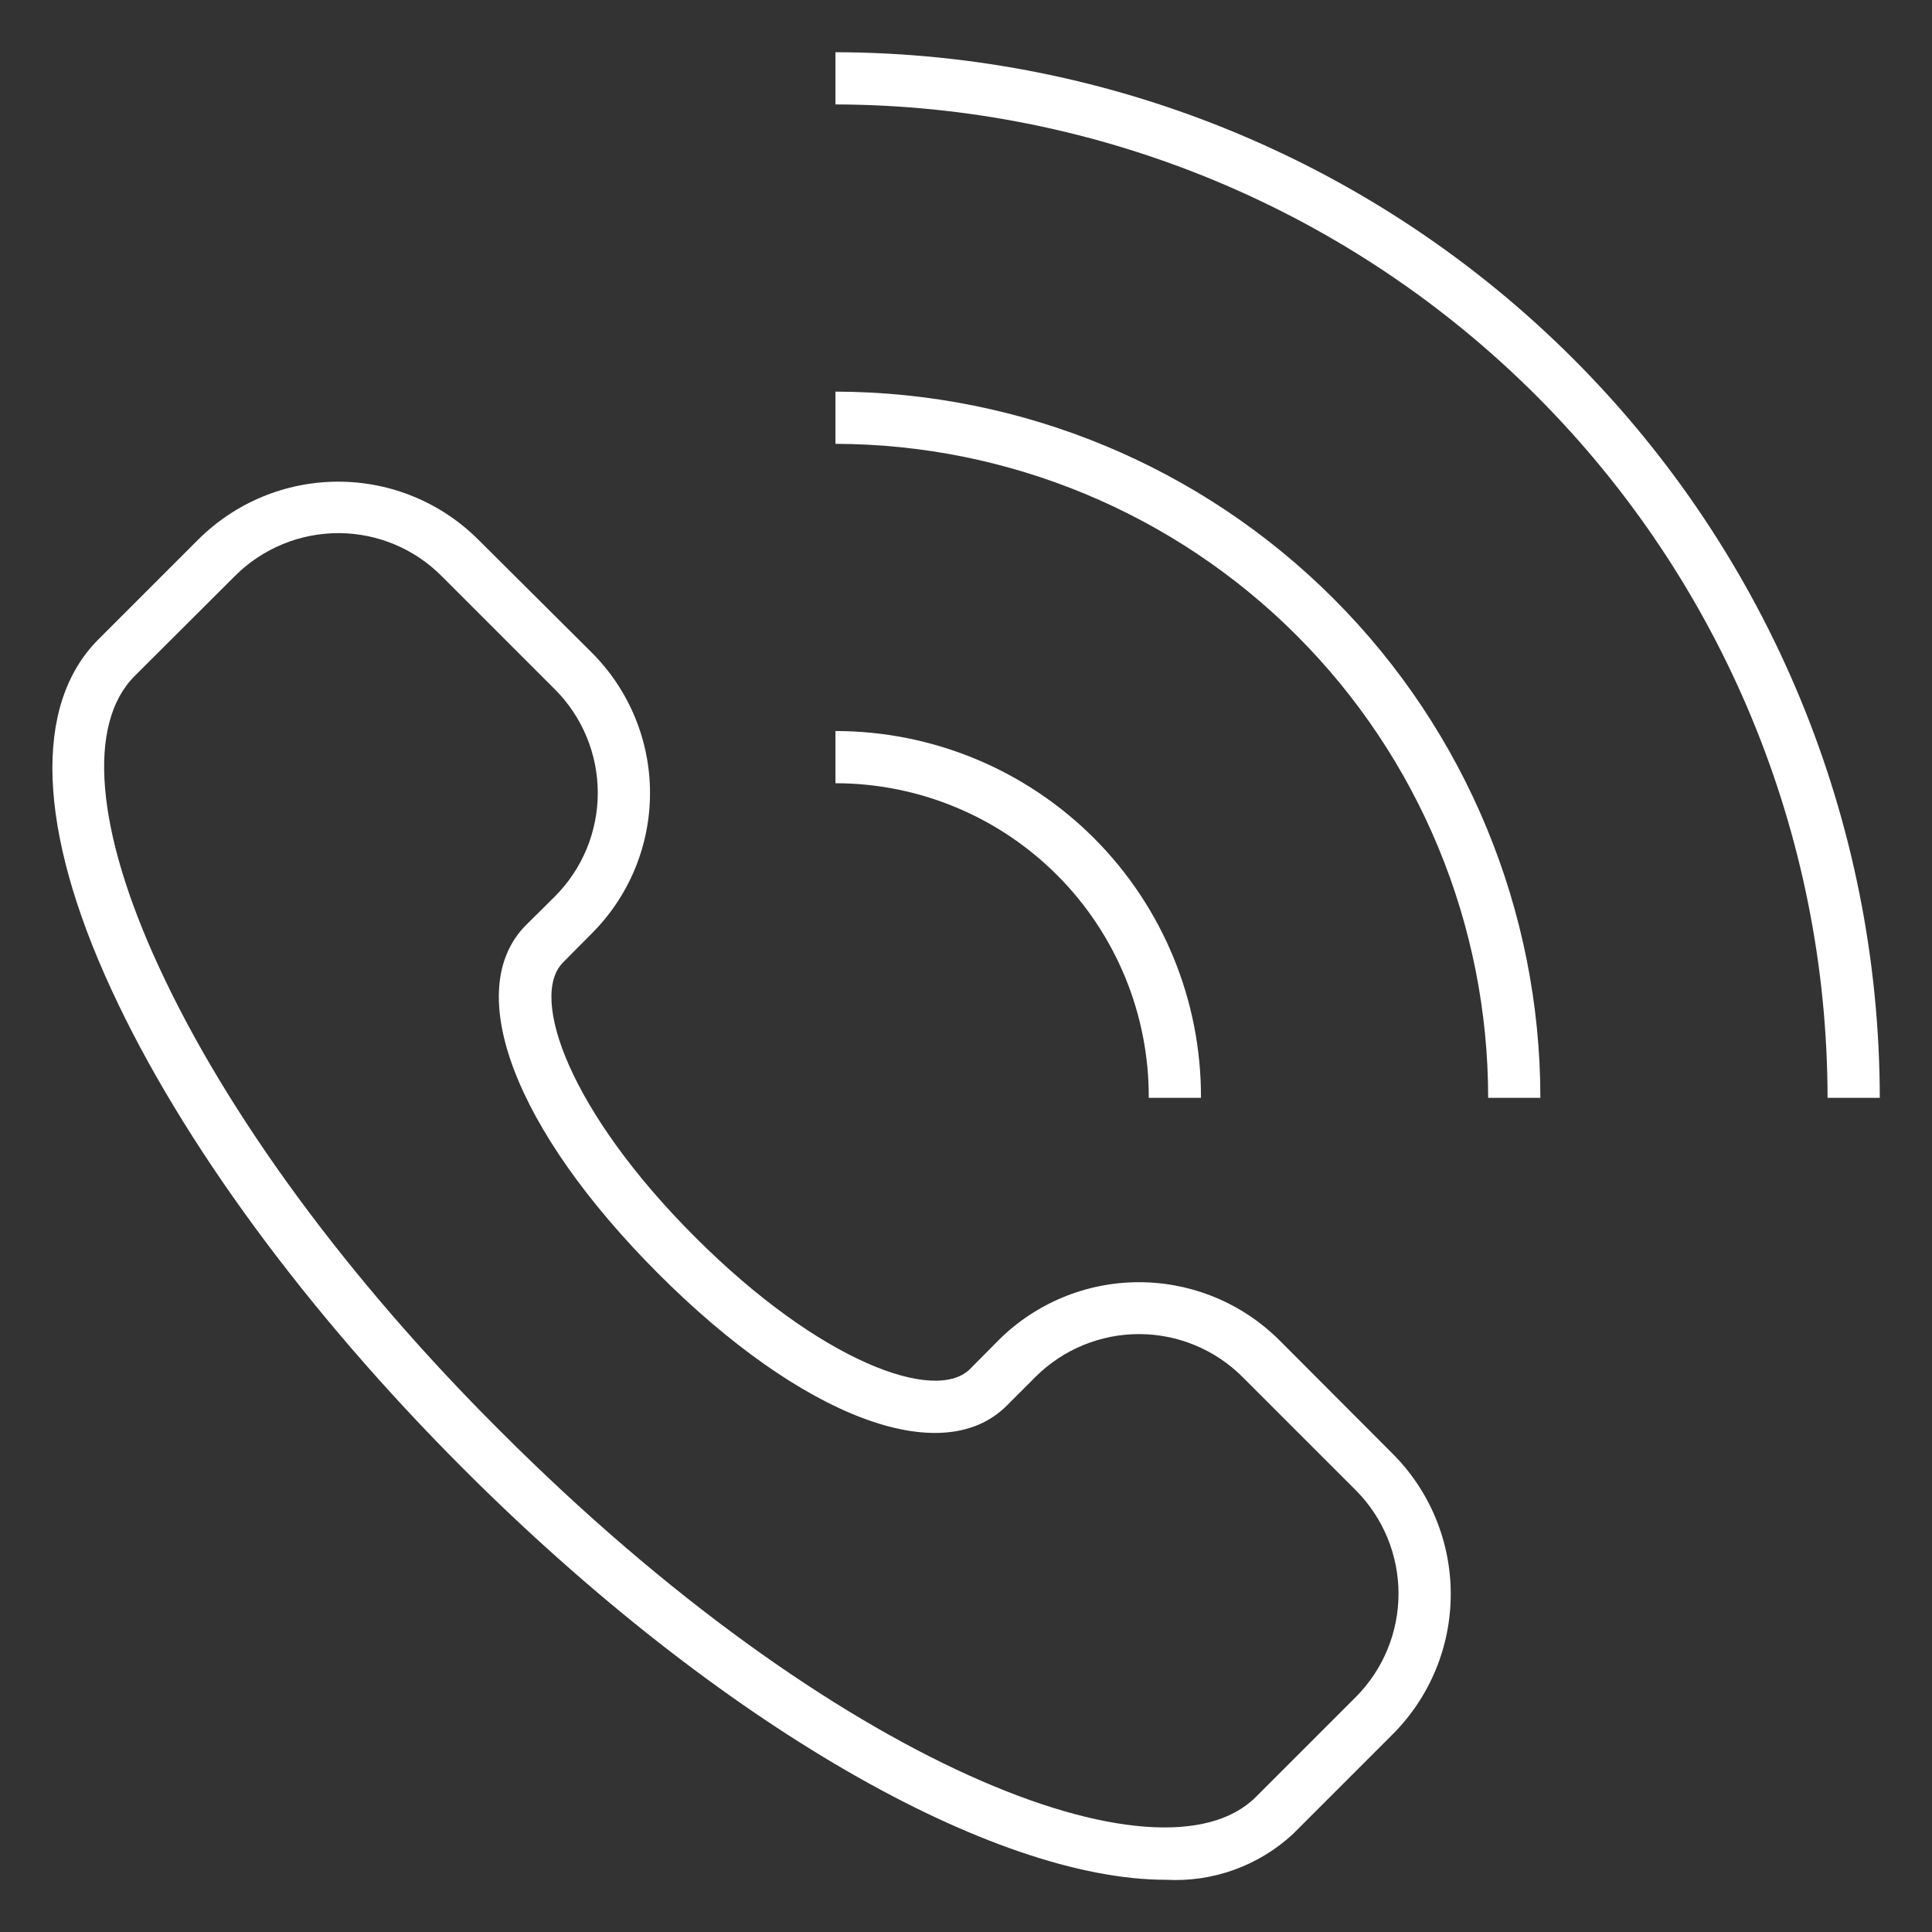
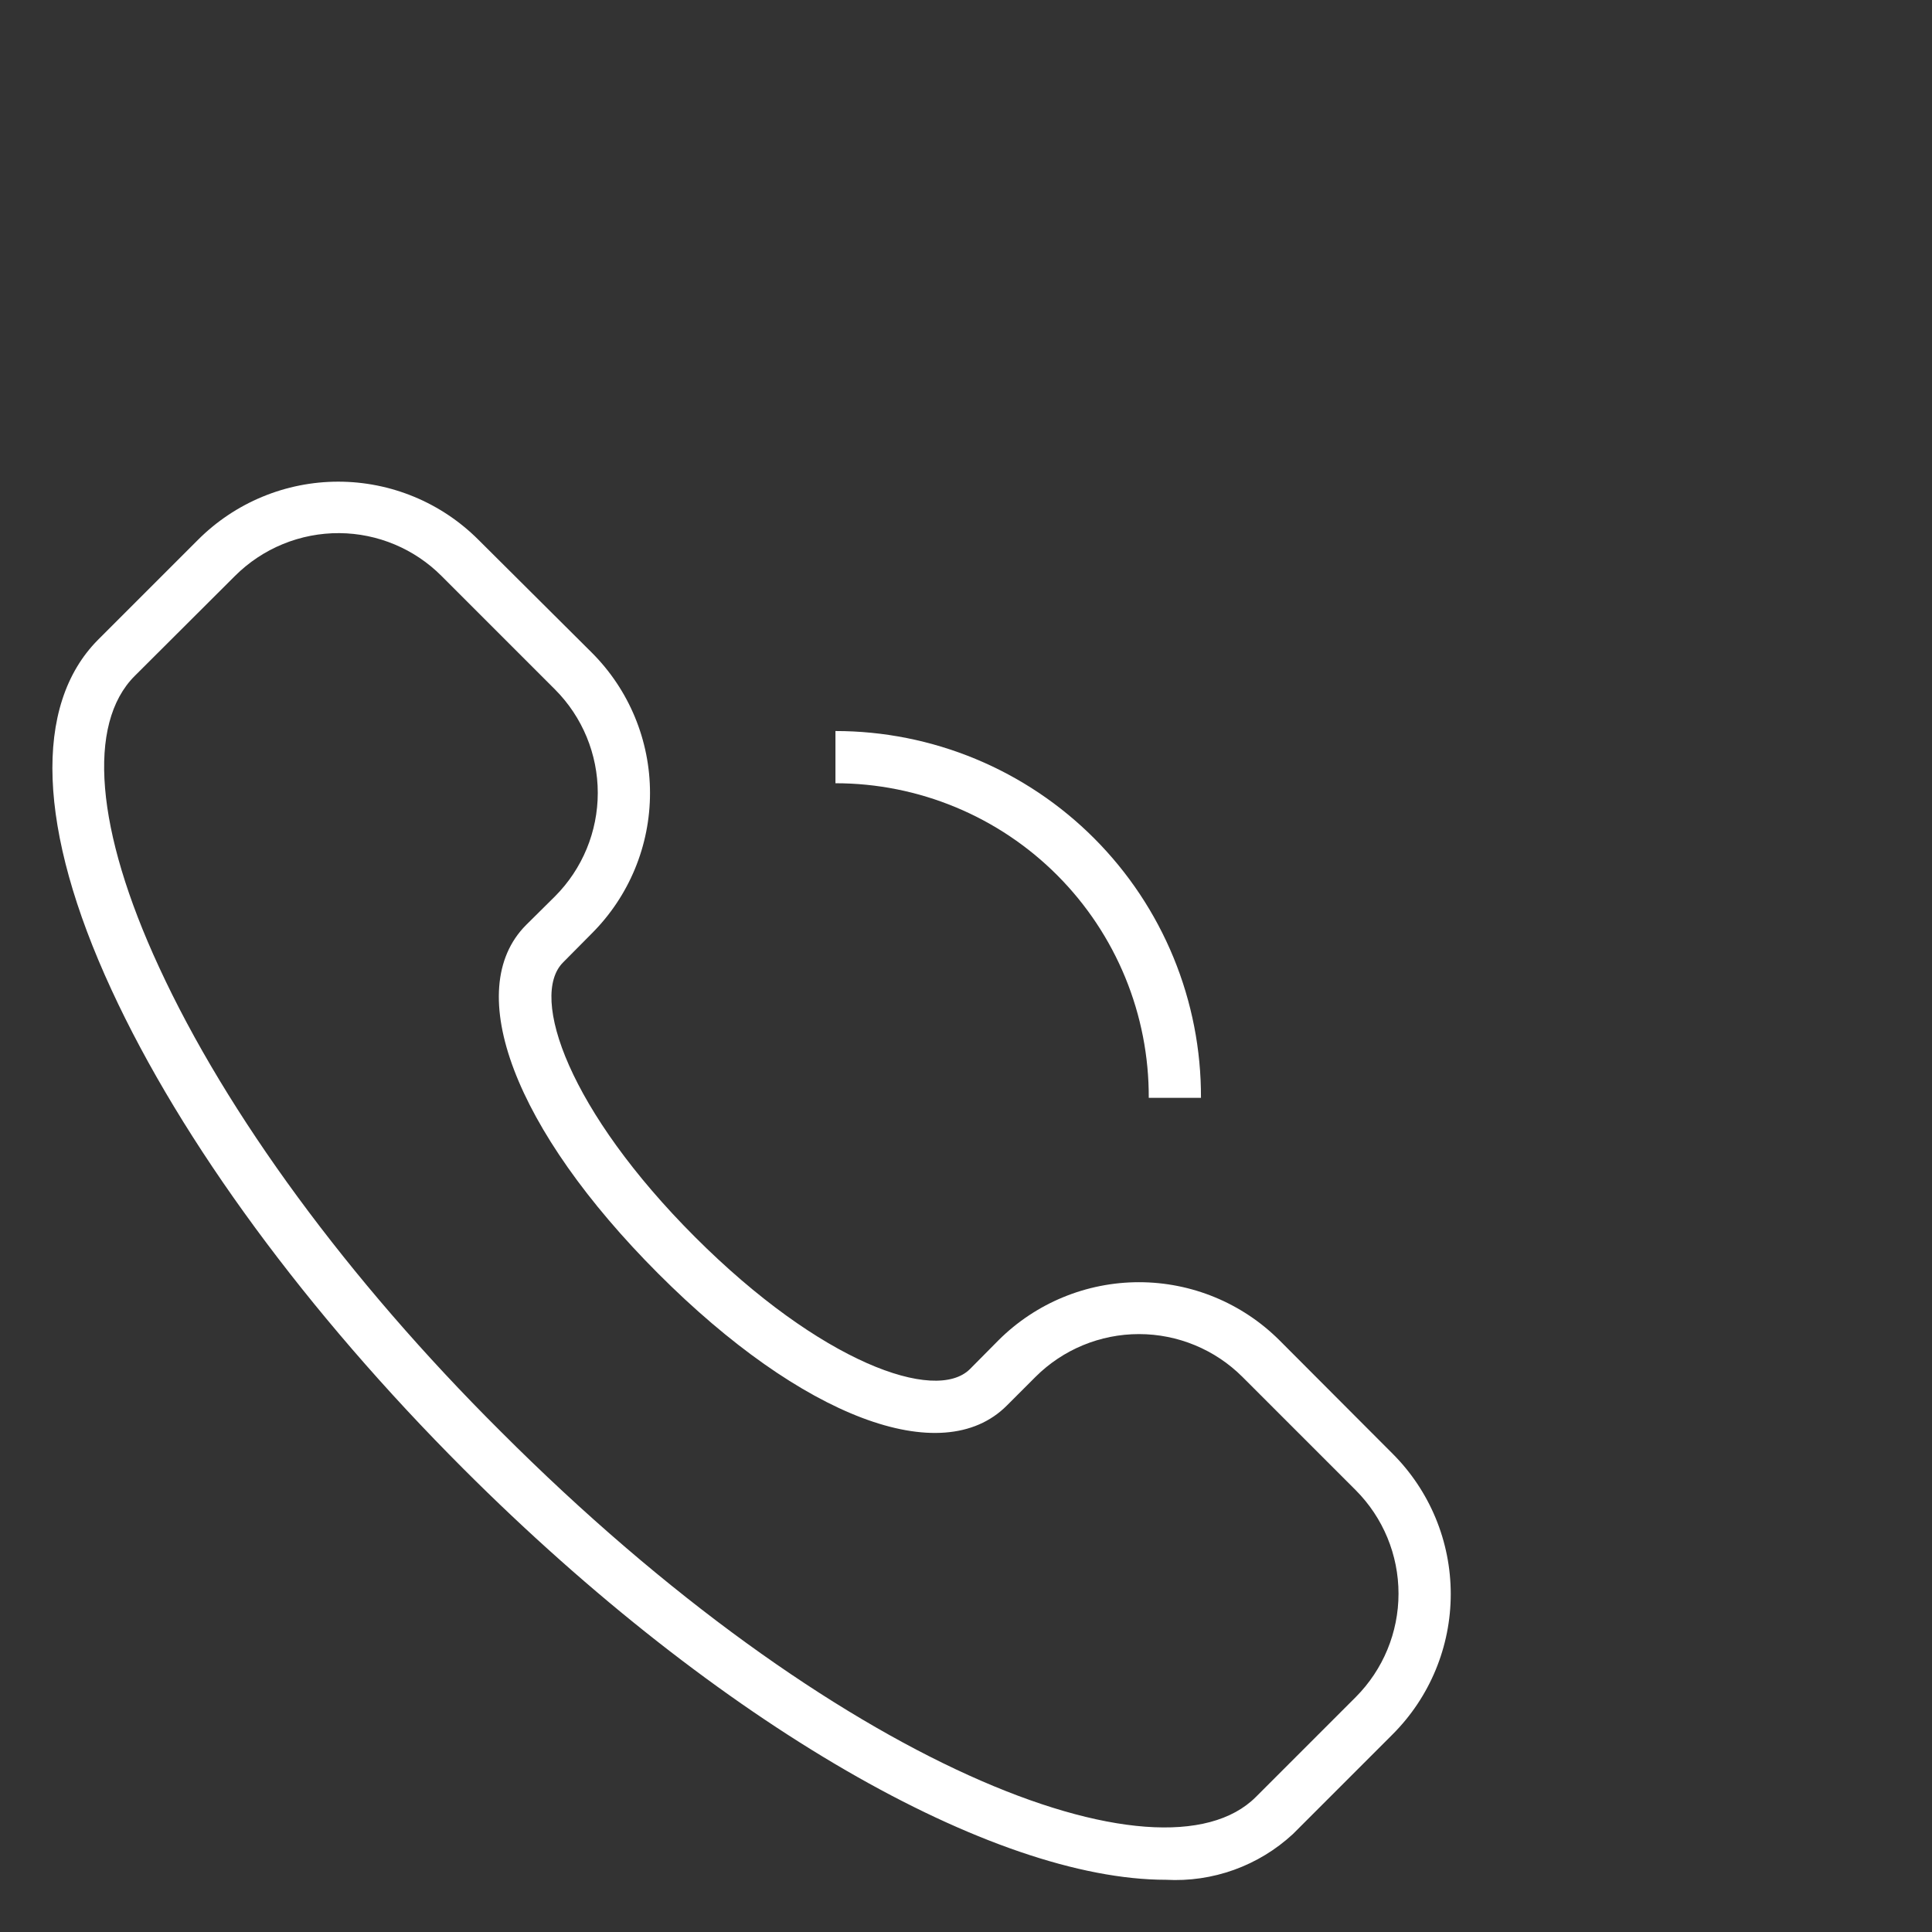
<svg xmlns="http://www.w3.org/2000/svg" width="512" height="512" viewBox="0 0 512 512" fill="none">
  <rect x="0" y="0" width="512" height="512" fill="#333333" stroke="none" />
  <path d="M308.999 498.162C263.265 498.162 190.824 457.271 122.88 389.327C81.367 347.814 48.156 302.633 29.544 262.296C9.894 219.814 8.787 186.88 25.946 169.582L52.445 143.083C57.324 138.19 63.12 134.308 69.502 131.659C75.883 129.01 82.725 127.646 89.635 127.646C96.544 127.646 103.386 129.01 109.768 131.659C116.149 134.308 121.945 138.19 126.824 143.083L156.852 172.973C161.737 177.856 165.612 183.653 168.256 190.035C170.899 196.416 172.26 203.255 172.26 210.162C172.26 217.069 170.899 223.908 168.256 230.289C165.612 236.67 161.737 242.468 156.852 247.351L149.241 255.031C140.108 264.095 150.902 294.538 184.182 327.818C217.462 361.098 247.905 371.892 257.038 362.828L264.649 355.148C274.528 345.316 287.9 339.797 301.838 339.797C315.776 339.797 329.147 345.316 339.027 355.148L369.055 385.245C373.94 390.128 377.815 395.926 380.459 402.307C383.103 408.688 384.463 415.527 384.463 422.434C384.463 429.341 383.103 436.181 380.459 442.562C377.815 448.943 373.94 454.74 369.055 459.624L342.625 486.054C338.118 490.223 332.818 493.443 327.042 495.523C321.265 497.603 315.129 498.5 308.999 498.162ZM89.946 141.284C84.812 141.251 79.722 142.237 74.971 144.185C70.221 146.132 65.904 149.003 62.27 152.631L35.702 179.131C22.971 191.861 25.323 219.952 42.136 256.277C60.056 295.161 92.16 339.027 132.636 379.295C221.405 468.203 307.892 501.137 332.8 476.229L359.299 449.73C366.55 442.454 370.621 432.602 370.621 422.331C370.621 412.059 366.55 402.207 359.299 394.932L329.271 364.904C321.993 357.632 312.126 353.548 301.838 353.548C291.55 353.548 281.683 357.632 274.404 364.904L266.794 372.514C249.635 389.673 212.48 375.628 174.426 337.505C136.372 299.381 122.257 262.365 139.416 245.137L147.096 237.526C154.346 230.251 158.417 220.398 158.417 210.127C158.417 199.856 154.346 190.004 147.096 182.728L116.999 152.631C109.826 145.437 100.105 141.36 89.946 141.284V141.284Z" fill="white" />
-   <path d="M498.162 290.941H484.324C484.251 221.201 456.538 154.333 407.257 104.987C357.976 55.641 291.145 27.84 221.405 27.676V13.838C294.815 14.003 365.166 43.261 417.042 95.202C468.918 147.143 498.089 217.531 498.162 290.941V290.941Z" fill="white" />
-   <path d="M408.216 290.94H394.378C394.378 245.033 376.165 201.001 343.737 168.508C311.308 136.014 267.312 117.713 221.405 117.622V103.784C270.977 103.894 318.481 123.658 353.501 158.743C388.521 193.828 408.198 241.369 408.216 290.94V290.94Z" fill="white" />
  <path d="M318.27 290.94H304.432C304.478 280.008 302.364 269.174 298.212 259.061C294.06 248.948 287.951 239.754 280.237 232.008C272.523 224.261 263.354 218.114 253.258 213.92C243.163 209.726 232.338 207.567 221.405 207.567V193.729C234.155 193.729 246.779 196.246 258.554 201.136C270.329 206.025 281.022 213.191 290.022 222.223C299.021 231.254 306.149 241.973 310.996 253.765C315.844 265.558 318.316 278.191 318.27 290.94Z" fill="white" />
</svg>